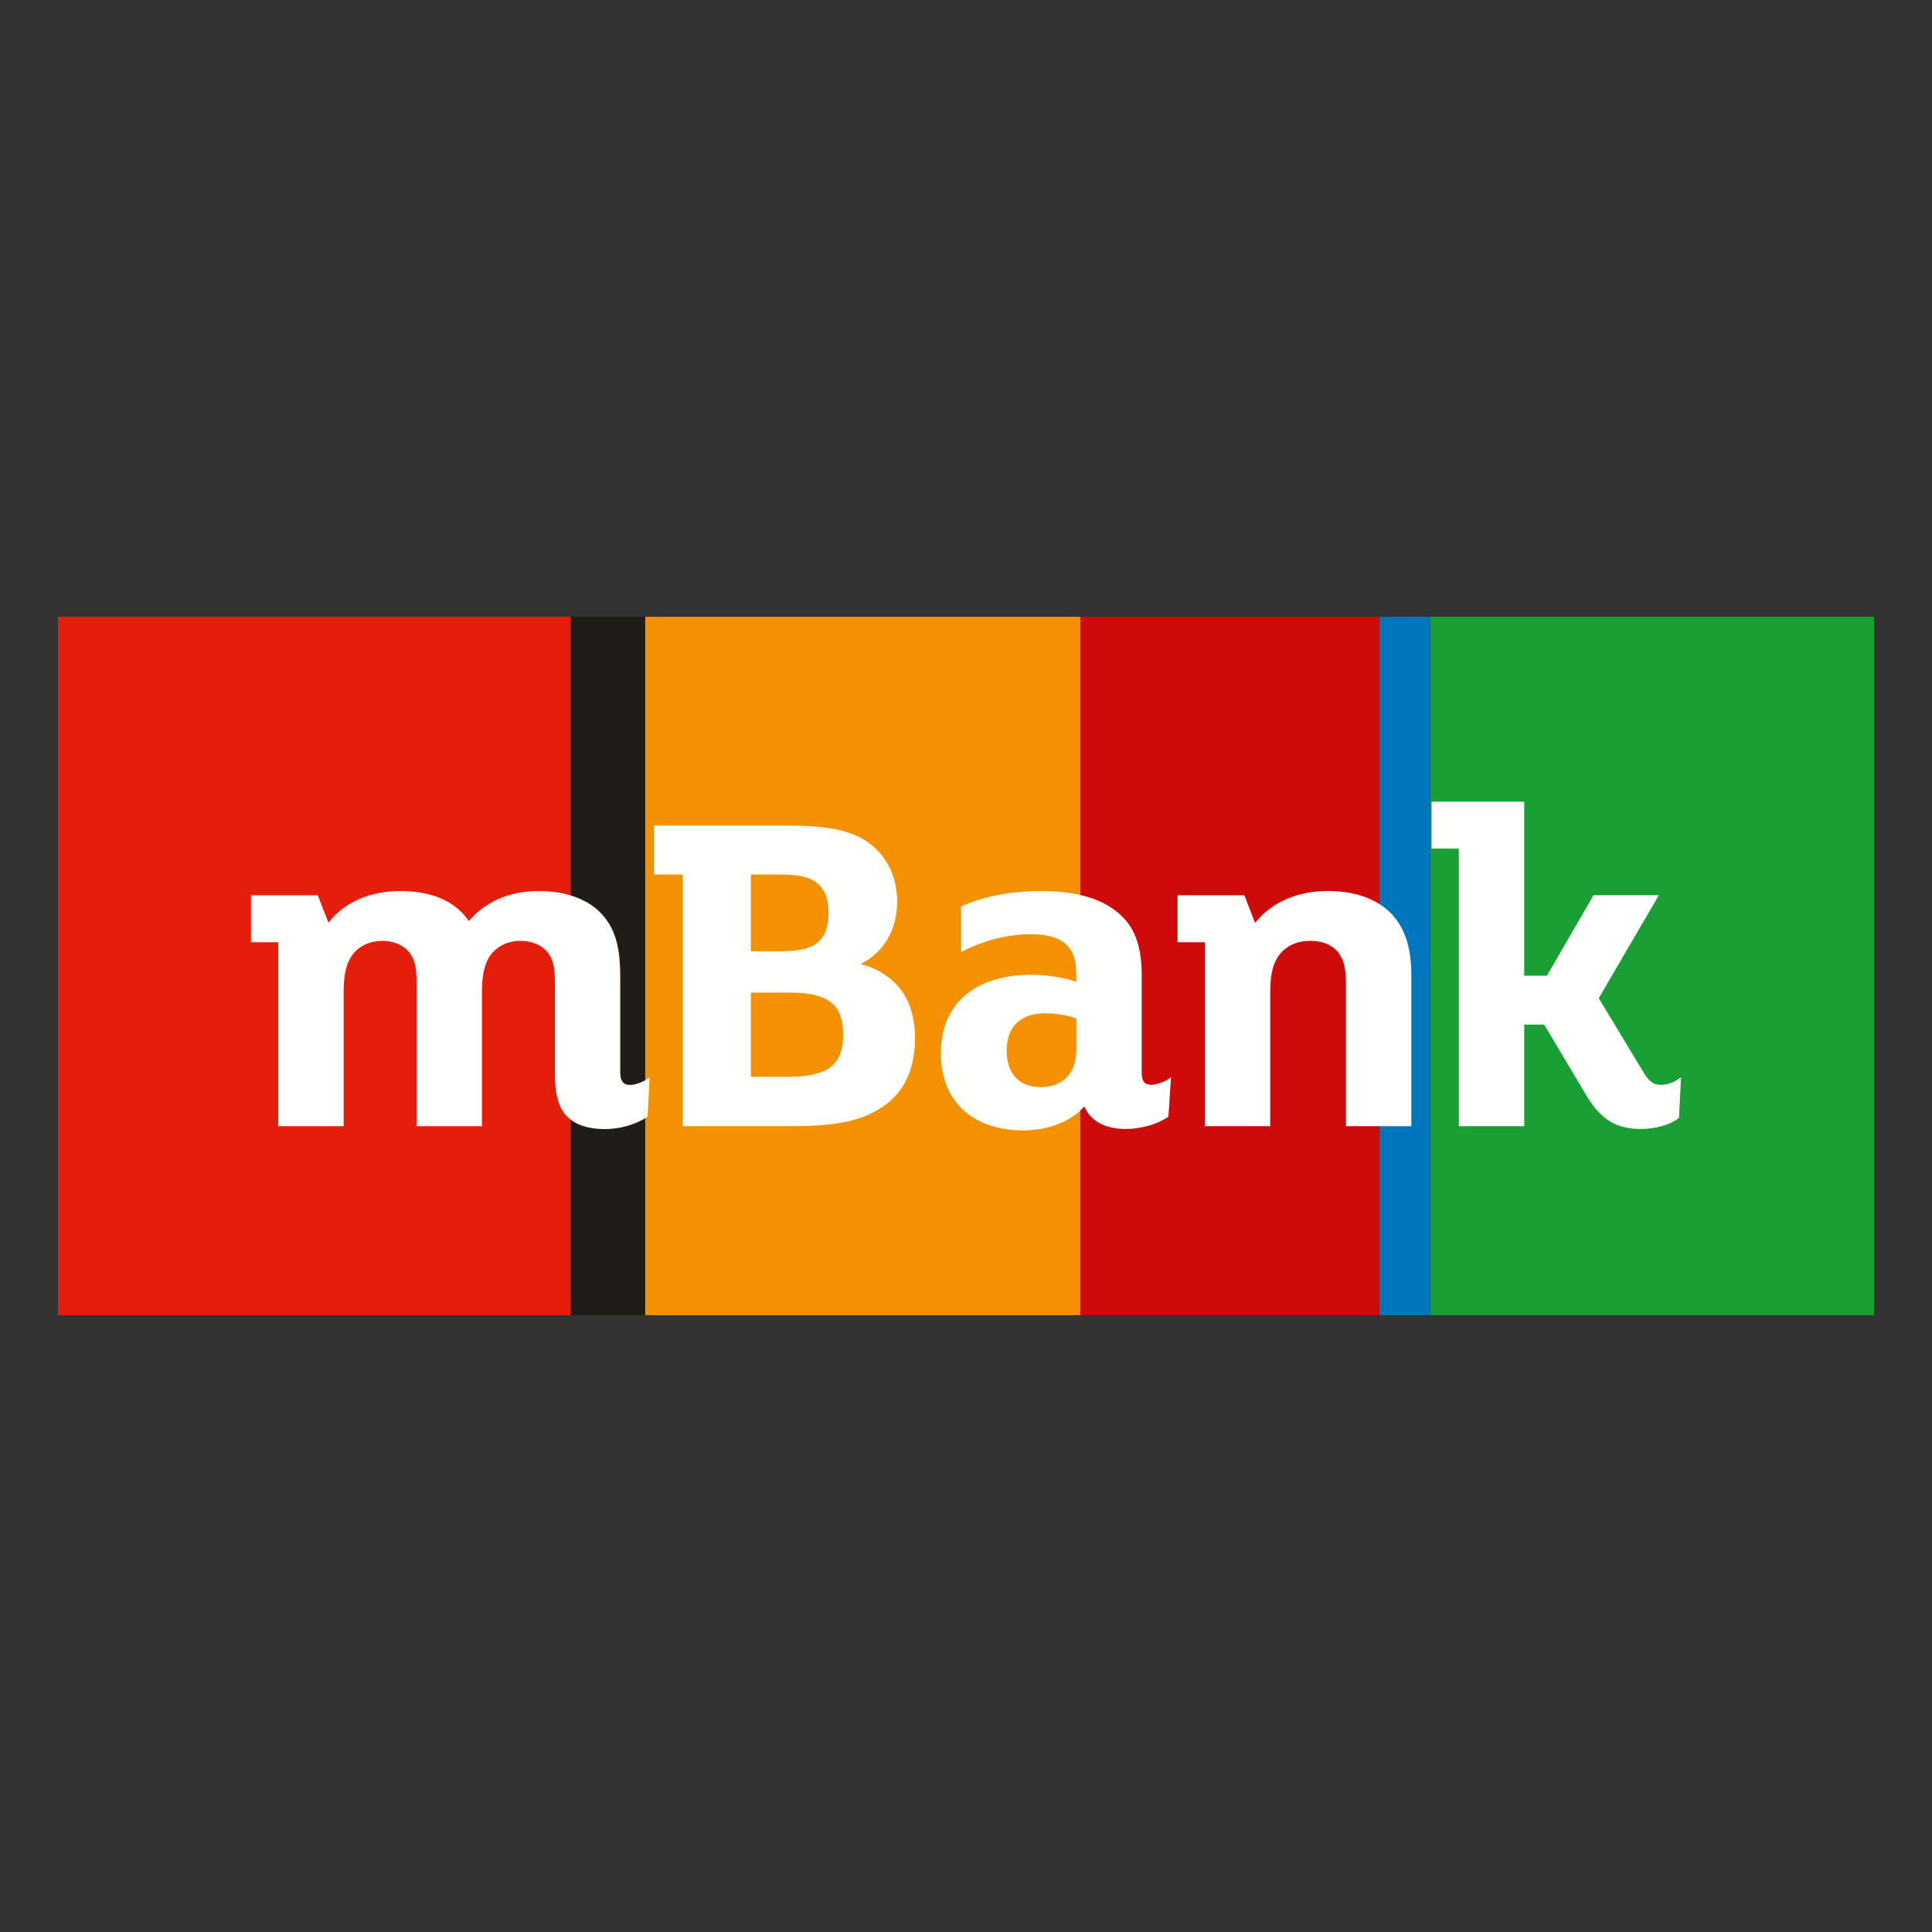
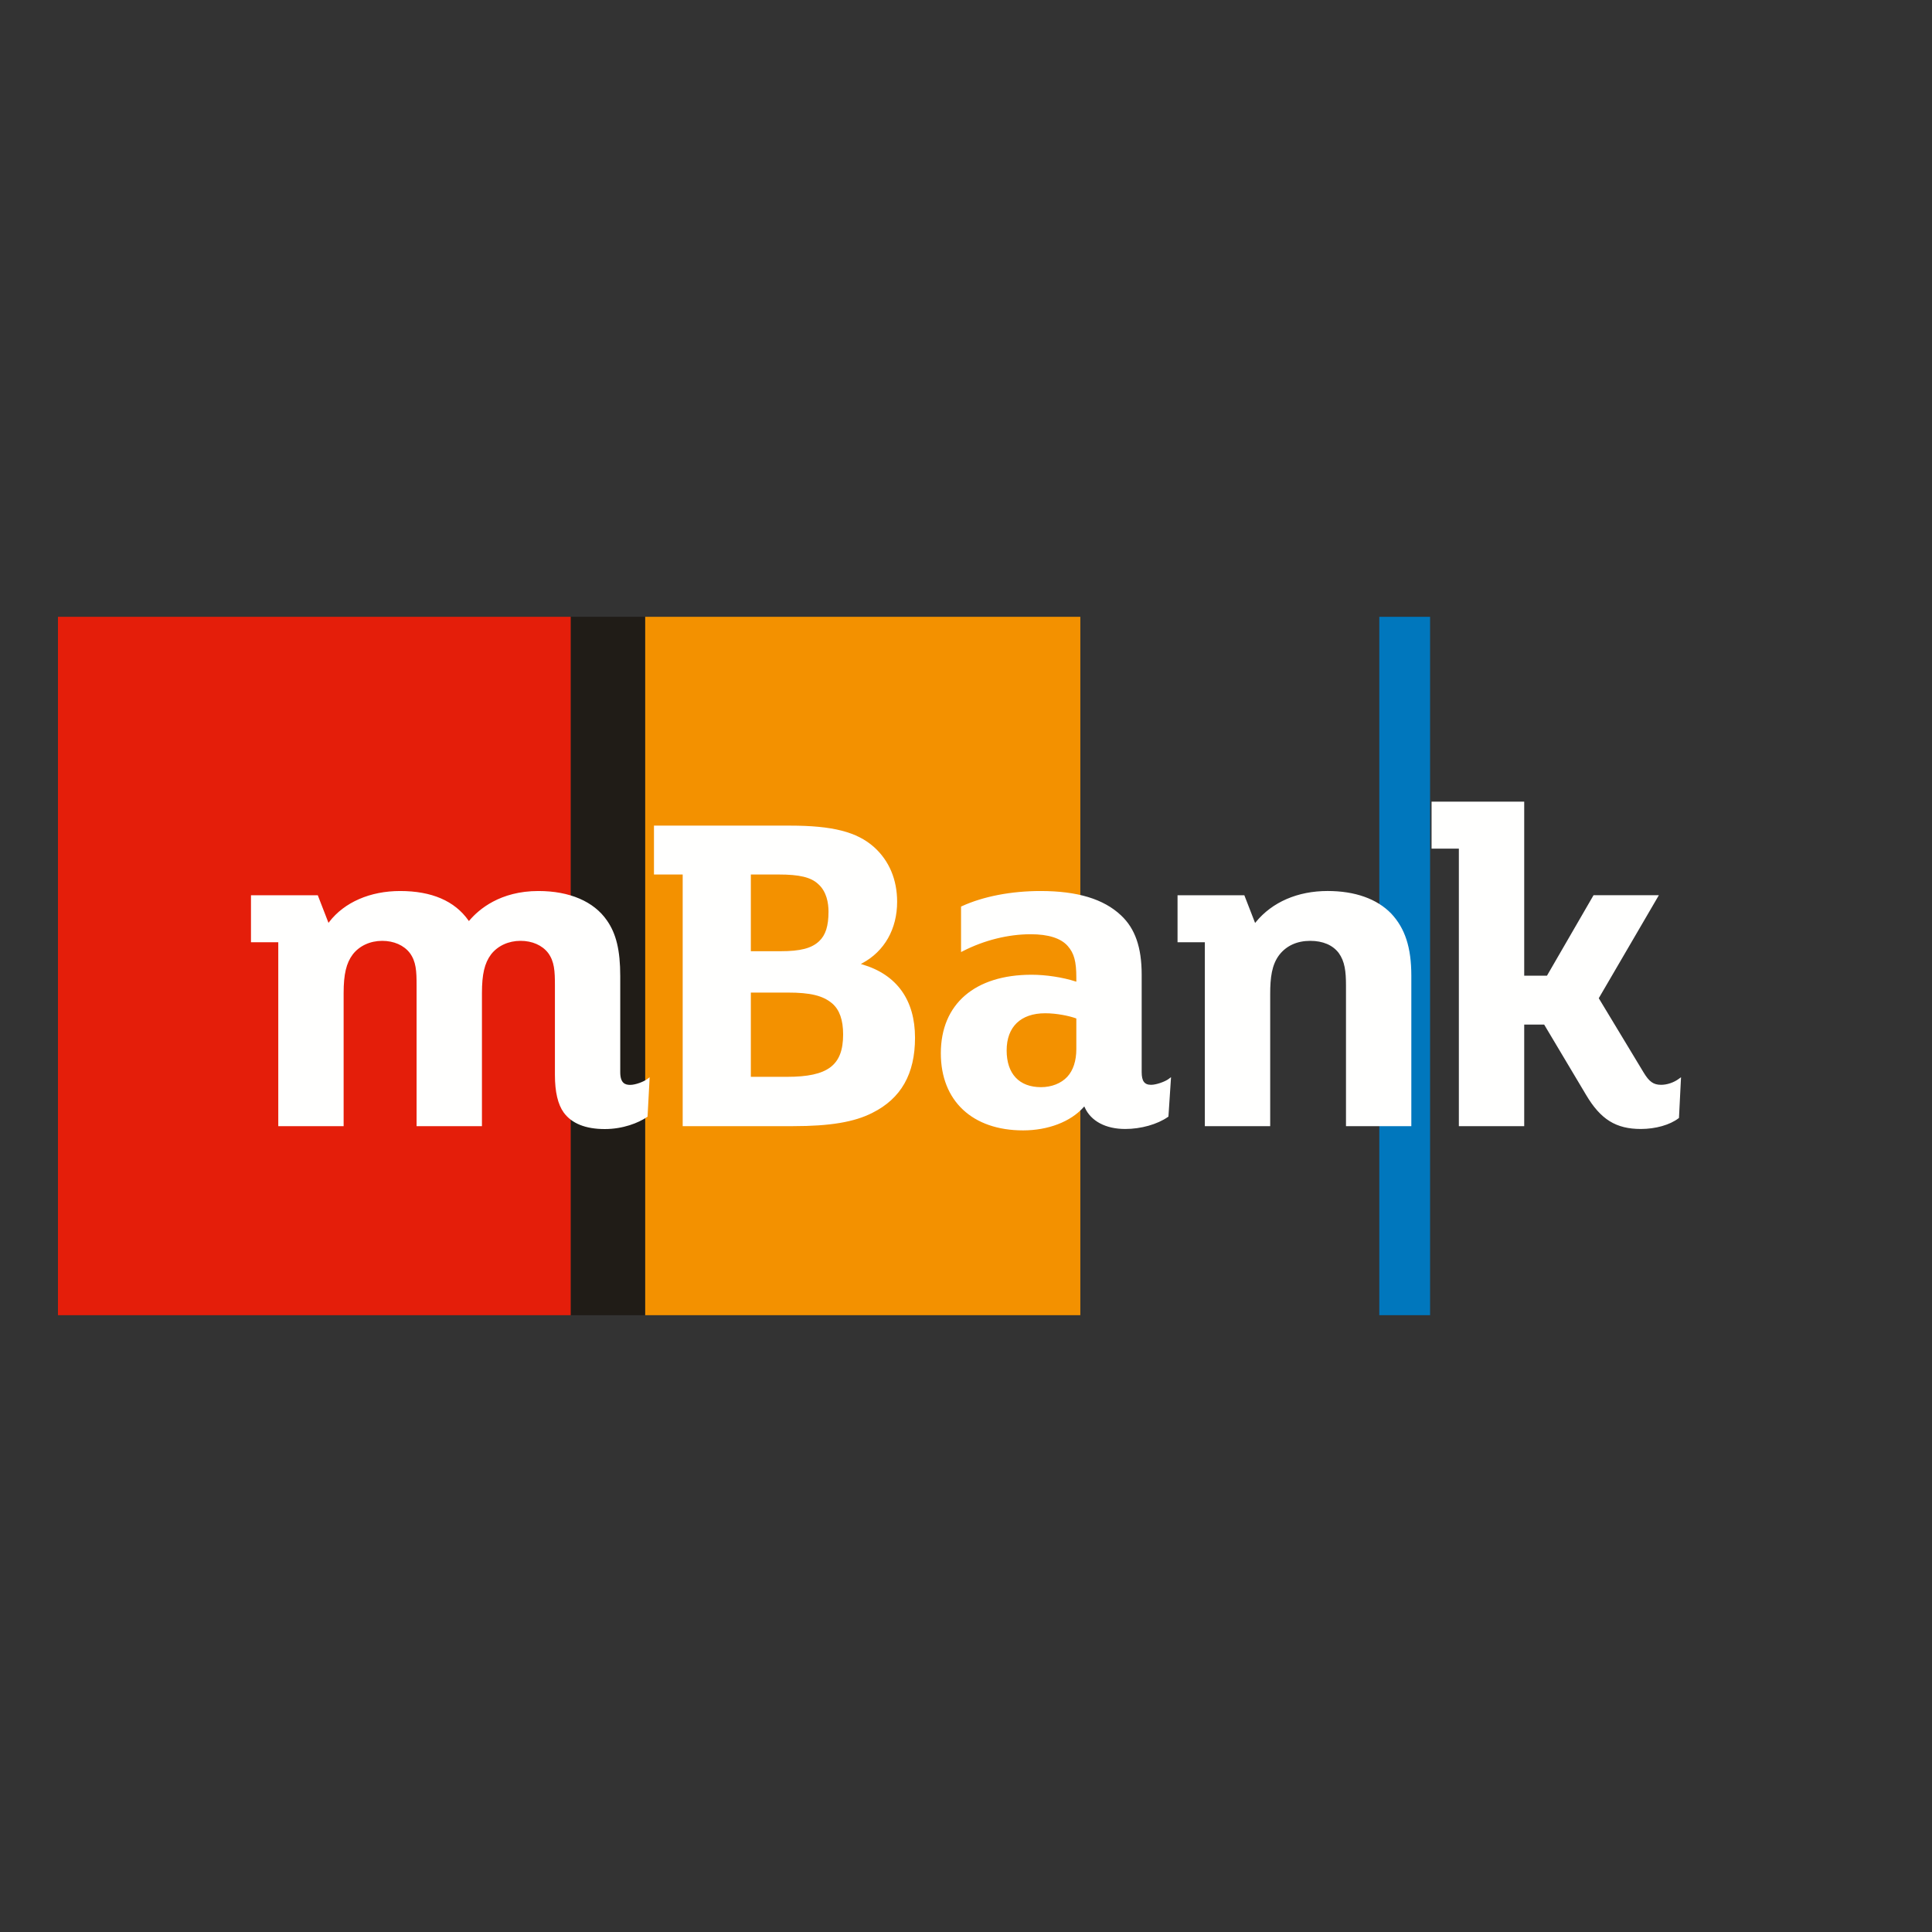
<svg xmlns="http://www.w3.org/2000/svg" width="1000px" height="1000px" version="1.1" xml:space="preserve" style="fill-rule:evenodd;clip-rule:evenodd;stroke-linejoin:round;stroke-miterlimit:2;">
  <rect width="100%" height="100%" fill="#333333" stroke="none" />
  <g transform="matrix(0.376,0,0,0.376,500,500)">
    <g transform="matrix(1,0,0,1,-1250,-481)">
      <clipPath id="_clip1">
        <rect x="0" y="0" width="2500" height="962" />
      </clipPath>
      <g clip-path="url(#_clip1)">
        <g>
-           <path d="M1888.82,961.696L2500,961.696L2500,0.304L1888.84,0.304L1888.82,961.696Z" style="fill:rgb(24,160,53);" />
          <rect x="1818.95" y="0.304" width="69.889" height="961.392" style="fill:rgb(0,119,189);" />
-           <rect x="1407.38" y="0.304" width="411.568" height="961.392" style="fill:rgb(204,11,10);" />
          <rect x="808.207" y="0.304" width="599.177" height="961.392" style="fill:rgb(243,145,0);" />
          <rect x="705.782" y="0.304" width="102.425" height="961.392" style="fill:rgb(32,28,23);" />
          <rect x="0" y="0.304" width="705.782" height="961.392" style="fill:rgb(228,30,10);" />
          <path d="M953.821,460.648L994.66,460.648C1022.01,460.648 1037.39,456.66 1047.75,446.932C1056.73,438.533 1060.73,425.973 1060.73,406.209C1060.73,394.593 1058.27,378.546 1046.5,368.163C1036.58,358.859 1020.8,355.045 992.06,355.045L953.821,355.045L953.821,460.648ZM953.821,633.559L1003.73,633.559C1059.92,633.559 1080.85,617.743 1080.85,575.228C1080.85,555.348 1075.95,541.401 1065.95,532.656C1053.18,521.791 1035.94,517.572 1004.37,517.572L953.821,517.572L953.821,633.559ZM859.988,701.463L859.988,355.045L820.459,355.045L820.459,287.757L1007.61,287.757C1066.3,287.757 1099.9,296.348 1123.5,317.384C1144.24,336.07 1155.2,362.076 1155.2,392.628C1155.2,429.999 1137.73,460.802 1107.28,477.118L1105.21,478.236L1107.45,478.891C1154.8,492.953 1179.82,527.82 1179.82,579.755C1179.82,629.59 1160.64,663.379 1121.14,683.143C1096.37,695.819 1062.74,701.463 1012.13,701.463L859.988,701.463ZM1773.09,701.463L1773.09,507.902C1773.09,488.272 1771.43,474.614 1763.07,463.056C1754.75,452.133 1741.15,446.374 1723.83,446.374C1705.82,446.374 1691.12,453.039 1681.28,465.695C1670.87,479.372 1668.75,497.114 1668.75,519.556L1668.75,701.482L1578.79,701.482L1578.79,448.281L1541.21,448.281L1541.21,383.593L1633.15,383.593L1647.99,421.793L1648.99,420.522C1671.55,392.955 1706.63,377.756 1747.81,377.756C1785.39,377.756 1815.64,388.486 1835.31,408.771C1854.45,429.19 1863.03,455.582 1863.03,494.302L1863.03,701.463L1773.09,701.463ZM2179.07,705.354C2144.72,705.354 2123.59,692.197 2103.59,658.428L2045.88,561.609L2018.43,561.609L2018.43,701.463L1928.47,701.463L1928.47,319.426L1890.9,319.426L1890.9,254.739L2018.43,254.739L2018.43,494.34L2049.75,494.34L2113.86,383.574L2203.78,383.574L2121.06,525.355L2182.65,627.336C2190.49,640.378 2196.39,644.558 2206.92,644.558C2215.01,644.558 2224.22,641.476 2231.06,636.487L2234.3,634.137L2231.47,690.175L2230.75,690.714C2218.94,699.768 2199.14,705.354 2179.07,705.354ZM752.786,705.47C726.24,705.47 707.188,697.784 696.189,682.662C688.175,671.547 684.111,654.171 684.111,631.035L684.111,507.882C684.111,487.887 683.456,474.884 674.748,463.037C666.619,452.442 652.788,446.354 636.78,446.354C620.232,446.354 605.438,453.154 596.191,465.04C587.272,476.926 583.651,492.337 583.651,518.246L583.651,701.463L493.689,701.463L493.689,507.902C493.689,487.887 493.054,474.884 484.327,463.056C476.198,452.461 462.367,446.374 446.378,446.374C429.811,446.374 415.016,453.174 405.808,465.059C396.889,476.945 393.248,492.356 393.248,518.266L393.248,701.482L303.287,701.482L303.287,448.281L265.704,448.281L265.704,383.593L357.668,383.593L372.405,421.62L373.445,420.271C394.212,393.264 429.772,377.776 470.997,377.776C514.378,377.776 546.009,391.357 565.003,418.172L565.697,419.173L566.487,418.229C579.316,403.127 608.655,377.776 661.418,377.776C704.126,377.776 737.586,392.089 755.579,418.094C768.524,436.491 774.033,459.473 774.033,494.957L774.033,627.144C774.033,642.574 780.968,644.654 787.768,644.654C794.934,644.654 806.281,640.339 811.231,636.641L814.506,634.175L811.636,688.402L810.865,688.942C799.192,696.936 777.809,705.47 752.805,705.47L752.786,705.47ZM1359.09,546.063C1325.32,546.063 1305.96,564.73 1305.96,597.227C1305.96,629.359 1323.2,647.794 1353.25,647.794C1367.82,647.794 1380.99,642.593 1389.43,633.501C1397.56,624.736 1401.88,611.54 1401.88,595.301L1401.88,553.229L1401.24,552.998C1391.91,549.646 1374.75,546.063 1359.09,546.063ZM1328.65,707.3C1258.77,707.3 1215.35,666.615 1215.35,601.157C1215.35,533.426 1262.08,493.03 1340.33,493.03C1360,493.03 1383.11,496.555 1400.62,502.219L1401.88,502.604L1401.88,496.883C1401.88,474.73 1398.79,463.364 1390.03,453.463C1380.57,442.733 1363.4,437.281 1339.04,437.281C1308.2,437.281 1275.16,445.487 1245.99,460.398L1243.18,461.804L1243.18,399.178L1244.34,398.657C1273.83,385.173 1312.3,377.776 1352.64,377.776C1403.3,377.776 1439.52,388.756 1463.4,411.294C1482.8,429.422 1491.84,455.37 1491.84,492.992L1491.84,627.028C1491.84,639.473 1495.59,644.558 1504.8,644.558C1512.02,644.558 1524.12,640.128 1528.94,636.506L1532.25,634.021L1528.67,688.287L1527.95,688.807C1513.37,699.017 1490.85,705.354 1469.2,705.354C1442.23,705.354 1421.91,694.509 1413.45,675.63L1412.86,674.282L1411.85,675.38C1394.07,695.376 1362.98,707.3 1328.65,707.3Z" style="fill:rgb(255,255,254);" />
        </g>
      </g>
    </g>
  </g>
</svg>